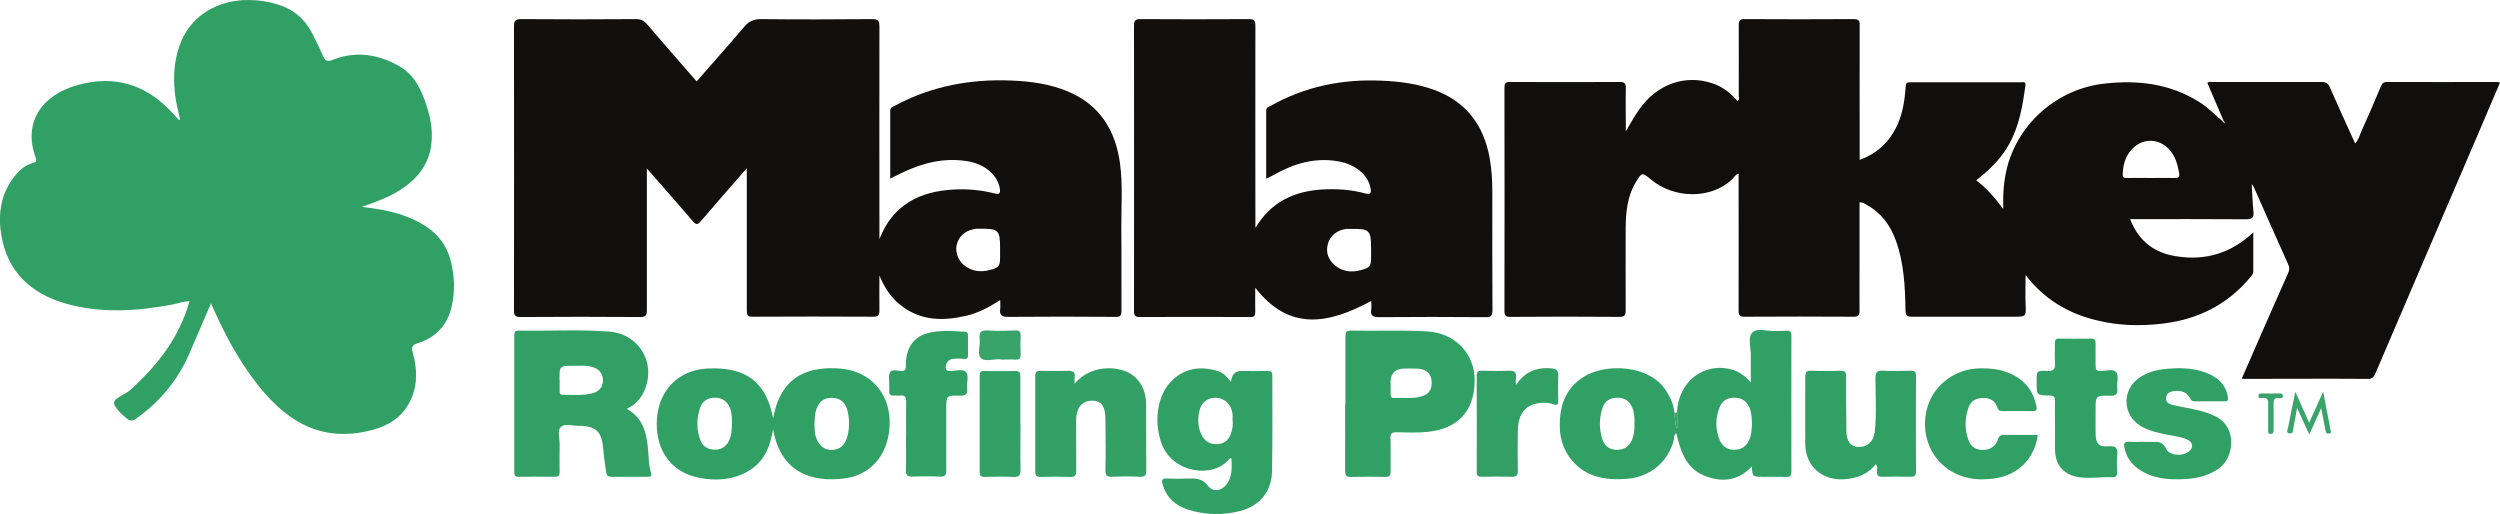
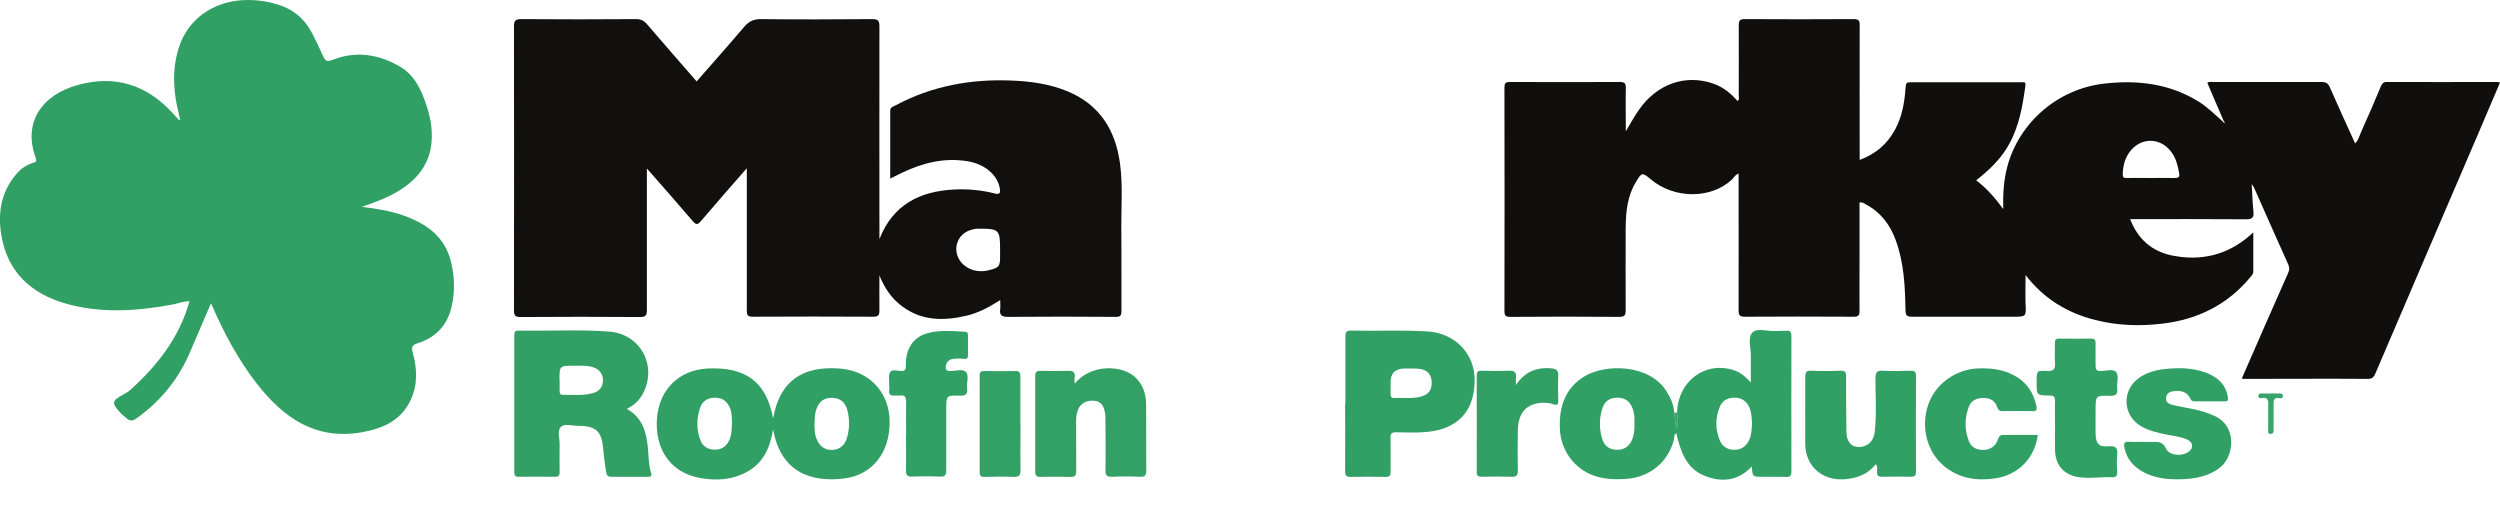
<svg xmlns="http://www.w3.org/2000/svg" id="Layer_1" data-name="Layer 1" width="171.36" height="35.23" viewBox="0 0 171.36 35.23">
  <defs>
    <style>      .cls-1 {        fill: #110f0e;      }      .cls-2 {        fill: #32a065;      }      .cls-3 {        fill: #12100f;      }      .cls-4 {        fill: #31a065;      }      .cls-5 {        fill: #30a064;      }      .cls-6 {        fill: #33a166;      }      .cls-7 {        fill: #39a36a;      }    </style>
  </defs>
  <path class="cls-1" d="M152.42,8.29c-.37-.87-.75-1.73-1.12-2.61,.13-.1,.26-.06,.38-.06,2.48,0,4.96,0,7.45,0,.3,0,.45,.09,.57,.37,.56,1.28,1.14,2.54,1.73,3.84,.24-.24,.3-.54,.42-.81,.46-1.02,.91-2.05,1.34-3.09,.08-.19,.16-.31,.4-.31,2.53,.01,5.06,0,7.59,0,.04,0,.09,.02,.18,.04-.5,1.16-.98,2.3-1.47,3.45-2.35,5.48-4.71,10.96-7.05,16.44-.11,.26-.2,.42-.53,.42-2.8-.02-5.61,0-8.41,0-.06,0-.13,0-.24-.02,.5-1.15,.99-2.27,1.48-3.39,.56-1.28,1.12-2.55,1.69-3.83,.09-.2,.12-.36,.02-.59-.79-1.75-1.56-3.51-2.34-5.26-.02-.06-.06-.1-.17-.27,.04,.71,.06,1.31,.12,1.89,.04,.41-.07,.53-.51,.53-2.63-.02-5.25-.01-7.94-.01,.52,1.37,1.5,2.21,2.86,2.49,1.96,.4,3.76-.01,5.31-1.34,.07-.06,.13-.12,.27-.24,0,.96,0,1.82,0,2.68,0,.18-.12,.29-.22,.41-1.56,1.87-3.58,2.87-5.98,3.16-1.55,.19-3.09,.14-4.6-.24-1.95-.48-3.58-1.48-4.81-3.09,0,.65-.02,1.3,0,1.94,.04,.92,.06,.92-.87,.92-2.3,0-4.61,0-6.91,0-.37,0-.44-.1-.45-.45-.03-1.62-.1-3.25-.67-4.8-.38-1.04-1.01-1.89-2.01-2.43-.13-.07-.26-.19-.47-.15v4.09c0,1.11-.01,2.22,0,3.34,0,.32-.09,.4-.4,.4-2.48-.01-4.96-.02-7.45,0-.38,0-.44-.11-.44-.46,.01-3.03,0-6.06,0-9.09v-.26c-.24,.07-.32,.28-.47,.42-1.44,1.33-3.94,1.32-5.54-.02-.6-.5-.62-.5-1.03,.18-.59,.97-.69,2.06-.7,3.16,0,1.87-.01,3.74,0,5.61,0,.35-.06,.47-.44,.47-2.48-.02-4.96-.02-7.45,0-.34,0-.42-.08-.42-.42,.01-5.09,.01-10.18,0-15.28,0-.31,.06-.4,.39-.4,2.5,.01,5,.01,7.5,0,.34,0,.44,.08,.43,.43-.02,.95,0,1.89,0,2.95,.33-.55,.58-1.02,.89-1.46,1.24-1.79,3.19-2.47,5.1-1.81,.67,.23,1.2,.66,1.66,1.19,.17-.1,.09-.24,.09-.35,0-1.61,.01-3.22,0-4.83,0-.33,.08-.44,.43-.43,2.48,.01,4.96,.02,7.45,0,.36,0,.42,.13,.41,.44-.01,3.05,0,6.09,0,9.21,1.09-.4,1.87-1.07,2.41-2.05,.51-.92,.67-1.93,.74-2.96,.02-.26,.09-.32,.33-.31,2.53,0,5.06,0,7.59,0,.15,0,.33-.06,.29,.22-.19,1.39-.42,2.76-1.11,4.01-.48,.88-1.16,1.58-1.92,2.21-.11,.09-.22,.18-.34,.28,.7,.54,1.27,1.17,1.85,1.97-.03-1.06,.04-2,.28-2.91,.82-3.06,3.5-5.34,6.65-5.69,2.3-.26,4.48,0,6.49,1.25,.62,.39,1.12,.9,1.66,1.38,.02,.03,.04,.06,.06,.09,.06-.05,.03-.1-.01-.14Zm-5,3.91c.55,0,1.09-.01,1.64,0,.25,0,.35-.05,.31-.32-.09-.47-.19-.94-.46-1.35-.74-1.14-2.19-1.18-2.97-.07-.3,.43-.42,.92-.44,1.45-.01,.25,.06,.3,.28,.29,.55-.01,1.09,0,1.64,0Z" />
  <path class="cls-3" d="M51.2,11.52c-1.12,1.28-2.15,2.45-3.16,3.64-.23,.27-.34,.25-.56-.01-1.01-1.18-2.04-2.35-3.14-3.6v.57c0,3.05,0,6.09,0,9.14,0,.39-.11,.47-.48,.47-2.72-.02-5.45-.02-8.17,0-.4,0-.46-.13-.46-.48,.01-6.48,.01-12.96,0-19.43,0-.39,.08-.51,.49-.51,2.63,.02,5.25,.02,7.88,0,.32,0,.53,.1,.74,.34,1.12,1.31,2.26,2.6,3.41,3.93,1.1-1.26,2.19-2.48,3.25-3.73,.33-.39,.67-.55,1.19-.54,2.53,.03,5.06,.02,7.59,0,.42,0,.5,.12,.5,.51-.01,4.67,0,9.35,0,14.02,0,.18,0,.37,0,.55,.92-2.36,2.76-3.28,5.12-3.4,.94-.05,1.87,.04,2.78,.27,.36,.1,.4-.05,.35-.36-.17-.93-1.05-1.66-2.22-1.85-1.61-.26-3.09,.12-4.52,.81-.24,.12-.48,.23-.77,.38,0-1.59,0-3.11,0-4.64,0-.27,.21-.29,.37-.38,2.47-1.32,5.13-1.81,7.91-1.7,1.34,.05,2.66,.23,3.9,.75,2.19,.92,3.26,2.66,3.57,4.93,.2,1.47,.08,2.96,.09,4.44,.02,1.89,0,3.77,.01,5.66,0,.34-.08,.43-.42,.42-2.45-.02-4.9-.02-7.35,0-.46,0-.6-.13-.54-.56,.02-.17,0-.35,0-.59-.76,.48-1.49,.88-2.31,1.07-1.54,.36-3.03,.37-4.38-.62-.75-.54-1.24-1.27-1.59-2.14,0,.8-.01,1.6,0,2.39,0,.32-.06,.44-.42,.44-2.76-.01-5.51-.02-8.27,0-.37,0-.4-.14-.4-.44,0-3.05,0-6.09,0-9.14v-.61Zm17.35,5.55c0-1.32-.09-1.41-1.46-1.39-.06,0-.13,0-.19,0-.6,.09-1.07,.36-1.28,.95-.19,.53,0,1.16,.44,1.53,.52,.43,1.13,.52,1.77,.35,.65-.17,.72-.26,.72-.91,0-.18,0-.35,0-.53Z" />
  <path class="cls-5" d="M14.47,20.77c-.5,1.18-.97,2.26-1.44,3.35-.79,1.87-2.02,3.38-3.68,4.56-.24,.17-.42,.2-.64,.02-.17-.15-.35-.28-.5-.45-.57-.63-.53-.79,.2-1.18,.18-.1,.37-.21,.52-.34,1.86-1.68,3.36-3.59,4.06-6.08-.4-.01-.77,.15-1.15,.22-2.46,.46-4.92,.63-7.36-.07-2.35-.68-3.95-2.15-4.38-4.63-.27-1.54-.04-3.02,1.04-4.26,.3-.35,.67-.61,1.11-.74,.22-.06,.28-.12,.2-.35-.89-2.4,.39-4.29,2.83-4.98,2.57-.73,4.76-.05,6.55,1.91,.14,.15,.28,.31,.42,.46,0,0,.03,0,.1,0-.15-.64-.31-1.27-.37-1.92-.12-1.19-.02-2.35,.44-3.46C13.17,1.06,14.92-.01,17.02,0c.68,0,1.34,.1,1.99,.3,1.08,.32,1.87,.98,2.38,1.97,.26,.51,.52,1.03,.75,1.56,.15,.34,.28,.43,.67,.27,1.59-.63,3.14-.38,4.58,.45,1.03,.59,1.51,1.64,1.86,2.73,.31,.94,.45,1.91,.27,2.9-.24,1.25-1,2.13-2.04,2.81-.83,.54-1.75,.86-2.68,1.19,.93,.11,1.85,.25,2.74,.55,1.63,.56,2.96,1.45,3.38,3.25,.24,1,.27,2.01,.04,3.02-.29,1.28-1.08,2.14-2.34,2.53-.38,.12-.43,.27-.33,.63,.3,1.08,.35,2.17-.12,3.21-.65,1.44-1.9,2-3.37,2.26-3.15,.55-5.34-.97-7.17-3.3-1.31-1.67-2.29-3.53-3.17-5.55Z" />
-   <path class="cls-3" d="M86.03,15.65c1.1-1.83,2.68-2.54,4.58-2.66,1-.06,2,0,2.97,.27,.42,.12,.41-.1,.36-.38-.18-.92-1.06-1.62-2.2-1.82-1.63-.29-3.08,.16-4.47,.95-.14,.08-.28,.14-.48,.24,0-1.6,0-3.13,0-4.67,0-.22,.16-.25,.3-.32,2.36-1.33,4.9-1.85,7.6-1.73,1.24,.05,2.47,.21,3.64,.64,2.13,.79,3.34,2.36,3.76,4.57,.15,.79,.2,1.59,.2,2.4,0,2.71-.01,5.41,.01,8.12,0,.43-.13,.49-.51,.48-2.42-.02-4.84-.02-7.25,0-.43,0-.62-.09-.55-.55,.03-.17,0-.35,0-.56-2.86,1.54-5.59,2.14-7.95-.91,0,.56-.01,1.09,0,1.63,.01,.28-.05,.39-.36,.38-2.51-.01-5.03-.01-7.54,0-.32,0-.41-.08-.41-.4,0-6.53,.01-13.05,0-19.58,0-.39,.14-.44,.47-.44,2.47,.01,4.93,.02,7.4,0,.37,0,.45,.11,.45,.46-.01,4.43,0,8.86,0,13.29v.6Zm7.95,1.43c0-1.32-.09-1.41-1.45-1.39-.08,0-.16,0-.24,0-.62,.07-1.12,.46-1.27,1.02-.16,.59,.02,1.08,.47,1.47,.52,.44,1.13,.51,1.77,.34,.67-.18,.72-.26,.72-.96,0-.16,0-.32,0-.48Z" />
  <path class="cls-4" d="M114.95,28.27c.07-2.12,1.88-3.5,3.82-2.92,.46,.14,.83,.41,1.24,.87,0-.7-.01-1.26,0-1.83,.01-.54-.23-1.24,.1-1.59,.33-.35,1.04-.08,1.58-.11,.24-.01,.49,0,.72-.02,.3-.03,.38,.08,.38,.38-.01,3.09,0,6.19,0,9.28,0,.27-.08,.37-.35,.36-.55-.02-1.1,0-1.64-.01-.68,0-.68-.01-.72-.71-.96,1.03-2.12,1.11-3.29,.62-1.23-.51-1.61-1.69-1.89-2.9-.2,.15-.13,.31-.16,.44-.39,1.53-1.63,2.56-3.21,2.69-.78,.06-1.54,.04-2.28-.22-1.36-.48-2.27-1.75-2.33-3.19-.06-1.48,.32-2.75,1.63-3.58,1.48-.94,4.55-.87,5.69,1.01,.27,.44,.49,.9,.52,1.43,.04,.35,.09,.7,.13,1.06,.02,0,.05,0,.07,0v-1.04Zm5.14,.75c-.02-.38-.03-.77-.2-1.13-.21-.44-.56-.64-1.04-.63-.47,0-.81,.23-.98,.65-.3,.74-.3,1.51,0,2.25,.18,.44,.54,.68,1.02,.67,.47,0,.81-.24,1.01-.68,.16-.36,.17-.74,.19-1.13Zm-8.06,.03c.02-.37,0-.74-.14-1.09-.18-.45-.5-.69-.99-.7-.51-.01-.89,.2-1.05,.68-.25,.73-.25,1.49,0,2.22,.16,.46,.54,.68,1.01,.67,.47,0,.82-.24,1.01-.69,.14-.35,.18-.71,.16-1.09Z" />
  <path class="cls-4" d="M53,28.65c.55-3.1,2.7-3.55,4.65-3.38,1.97,.18,3.3,1.64,3.33,3.6,.03,2.12-1.16,3.67-3.08,3.92-2.2,.29-4.37-.34-4.91-3.36-.21,1.3-.68,2.29-1.75,2.89-1.04,.59-2.18,.65-3.32,.43-2.15-.42-3.03-2.18-2.89-4.06,.15-2,1.52-3.33,3.45-3.43,2.63-.13,4.03,.9,4.51,3.39Zm-2.82,.4c-.02-.37,0-.73-.14-1.07-.19-.47-.52-.72-1.03-.72-.5,0-.87,.23-1.03,.71-.24,.74-.25,1.48,.03,2.21,.16,.42,.51,.62,.93,.64,.45,.02,.8-.16,1.02-.59,.2-.39,.19-.8,.21-1.2Zm5.64,0c.03,.29,0,.61,.11,.92,.19,.57,.55,.87,1.07,.87,.53,0,.91-.3,1.07-.87,.17-.63,.17-1.27,0-1.9-.16-.54-.53-.8-1.06-.8-.55,0-.87,.25-1.06,.8-.11,.31-.1,.63-.12,.98Z" />
  <path class="cls-2" d="M42.97,28.03c1.09,.61,1.34,1.61,1.44,2.68,.06,.58,.04,1.16,.22,1.72,.07,.21-.04,.25-.22,.25-.84,0-1.68,0-2.51,0-.27,0-.33-.15-.36-.36-.07-.51-.15-1.02-.19-1.53-.1-1.22-.49-1.6-1.7-1.6-.41,0-.95-.18-1.21,.08-.26,.26-.07,.79-.08,1.21-.01,.63-.01,1.26,0,1.89,0,.23-.07,.31-.31,.31-.84-.01-1.68-.01-2.51,0-.25,0-.29-.11-.29-.32,0-3.13,0-6.25,0-9.38,0-.22,.05-.32,.29-.32,2.08,.04,4.16-.09,6.23,.07,2.13,.17,3.29,2.33,2.31,4.23-.24,.46-.58,.8-1.11,1.06Zm-4.61-1.99c0,.26,0,.51,0,.77,0,.15,.04,.25,.21,.25,.69,0,1.39,.07,2.06-.11,.43-.11,.69-.41,.7-.87,0-.48-.27-.8-.75-.93-.41-.12-.83-.08-1.25-.08-.98,0-.98,0-.98,.97Z" />
  <path class="cls-4" d="M92.22,27.68c0-1.53,0-3.06,0-4.59,0-.29,.03-.43,.38-.43,1.75,.04,3.51-.05,5.26,.06,1.86,.11,3.24,1.52,3.22,3.37-.02,2.15-1.21,3.3-3.21,3.51-.72,.08-1.45,.04-2.17,.03-.29,0-.4,.08-.39,.38,.02,.77,0,1.55,.01,2.32,0,.28-.08,.36-.36,.36-.79-.02-1.58-.02-2.37,0-.34,.01-.39-.13-.39-.42,.01-1.53,0-3.06,0-4.59Zm3.1-1.45c0,.26,0,.52,0,.77,0,.16,.02,.29,.23,.28,.59-.03,1.19,.06,1.78-.08,.59-.14,.84-.46,.8-1.07-.03-.5-.36-.82-.92-.86-.3-.02-.61-.01-.92-.01q-.98,0-.98,.97Z" />
-   <path class="cls-4" d="M84.38,26.17q.06-.74,.71-.74c.6,0,1.19,.01,1.79,0,.26,0,.33,.08,.33,.33,0,2.17,.02,4.35-.02,6.52-.02,1.41-.84,2.4-2.2,2.75-1.2,.3-2.39,.27-3.57-.1-.86-.28-1.47-.83-1.73-1.73-.08-.28-.06-.42,.29-.4,.48,.02,.97,.02,1.45,0,.53-.02,.99-.01,1.38,.51,.38,.5,1.06,.31,1.38-.29,.28-.5,.24-1.05,.22-1.59-.08-.05-.13,0-.17,.05-1.08,1.33-3.83,.95-4.59-1-.61-1.57-.33-3.5,.77-4.48,.89-.8,1.94-.91,3.07-.56,.37,.12,.61,.39,.9,.75Zm.1,2.64c0-.12,.02-.29,0-.45-.07-.6-.5-1.04-1.05-1.09-.57-.05-1.05,.25-1.2,.82-.16,.62-.14,1.25,.19,1.82,.23,.4,.61,.57,1.06,.53,.49-.04,.79-.34,.92-.8,.08-.26,.12-.53,.09-.85Z" />
  <path class="cls-6" d="M73.65,26.31c1.16-1.42,3.27-1.25,4.11-.5,.57,.51,.79,1.16,.8,1.89,.01,1.51,0,3.03,.01,4.54,0,.33-.08,.46-.43,.44-.63-.03-1.26-.03-1.88,0-.37,.02-.5-.07-.49-.47,.03-1.13,.01-2.25,0-3.38,0-.19,0-.39-.04-.58-.07-.4-.24-.73-.71-.78-.53-.05-.96,.17-1.13,.62-.09,.24-.13,.49-.13,.76,0,1.14,0,2.29,.01,3.43,0,.32-.09,.42-.41,.41-.68-.02-1.35-.02-2.03,0-.27,0-.37-.08-.37-.36,0-2.19,0-4.38,0-6.57,0-.3,.13-.34,.38-.34,.61,.01,1.23,.02,1.84,0,.37-.02,.54,.08,.48,.47-.02,.11,0,.22,0,.42Z" />
  <path class="cls-4" d="M128.57,31.82c-.55,.7-1.28,.96-2.14,1.03-1.52,.11-2.68-.89-2.69-2.41-.01-1.53,0-3.06,0-4.59,0-.32,.06-.46,.42-.44,.66,.03,1.32,.03,1.98,0,.33-.01,.41,.11,.4,.41,0,1.26,0,2.51,.02,3.77,.01,.68,.32,1.03,.82,1.05,.6,.02,1.05-.38,1.12-1.03,.14-1.22,.05-2.44,.05-3.66,0-.41,.08-.57,.53-.54,.63,.04,1.26,.02,1.88,0,.26,0,.37,.06,.37,.35-.01,2.19-.01,4.38,0,6.57,0,.29-.11,.35-.37,.35-.64-.01-1.29-.02-1.93,0-.32,.01-.39-.12-.37-.4,0-.13,.05-.28-.08-.46Z" />
  <path class="cls-4" d="M146.92,30.29c.19,0,.39,0,.58,0,.39,0,.73-.05,.96,.45,.23,.51,1.15,.56,1.59,.2,.33-.27,.26-.65-.17-.83-.4-.17-.84-.22-1.26-.3-.65-.13-1.29-.26-1.87-.6-1.28-.76-1.33-2.49-.1-3.33,.49-.33,1.04-.5,1.62-.57,1-.12,2-.12,2.95,.24,.78,.3,1.35,.79,1.49,1.68,.04,.23-.03,.29-.24,.28-.68,0-1.35,0-2.03,0-.13,0-.23-.02-.3-.18-.23-.48-.65-.58-1.13-.52-.28,.03-.5,.14-.54,.45-.03,.3,.19,.44,.43,.49,.5,.12,1.01,.2,1.51,.31,.49,.1,.96,.25,1.41,.46,1.57,.74,1.32,2.85,.27,3.59-.93,.66-2,.76-3.08,.74-.69-.01-1.38-.13-2.01-.45-.71-.36-1.21-.89-1.38-1.69-.06-.29-.04-.46,.33-.43,.32,.03,.64,0,.97,0Z" />
  <path class="cls-4" d="M139.68,29.8c-.2,1.59-1.33,2.76-2.93,2.99-1.23,.18-2.4,.02-3.42-.78-1.24-.98-1.7-2.71-1.16-4.28,.5-1.44,1.92-2.44,3.47-2.48,.85-.02,1.67,.07,2.43,.49,.85,.46,1.33,1.18,1.52,2.12,.04,.22,0,.32-.25,.32-.69-.01-1.38-.01-2.08,0-.22,0-.3-.08-.37-.28-.14-.44-.48-.62-.93-.62-.45,0-.84,.15-1.01,.6-.29,.78-.3,1.57,0,2.35,.17,.45,.56,.62,1,.61,.47-.01,.85-.26,.99-.71,.09-.28,.22-.33,.47-.32,.75,.01,1.51,0,2.27,0Z" />
  <path class="cls-4" d="M140.86,29.23c0-.58-.02-1.16,0-1.74,.01-.3-.1-.38-.39-.38-.87-.01-.87-.02-.87-.88v-.1c0-.71,0-.74,.71-.7,.46,.03,.58-.14,.55-.57-.04-.45,0-.9-.01-1.35,0-.23,.07-.31,.3-.3,.72,.01,1.45,.01,2.17,0,.26,0,.33,.1,.32,.34-.01,.5,0,1,0,1.5,0,.25,.04,.39,.34,.38,.36,0,.85-.17,1.06,.07,.23,.25,.03,.74,.08,1.12,.05,.4-.08,.52-.49,.51-.99-.03-.99,0-.99,.97,0,.55-.01,1.09,0,1.64,.02,.67,.22,.91,.88,.85,.55-.05,.65,.15,.6,.62-.04,.38-.02,.77,0,1.16,.01,.25-.09,.35-.33,.34-.74-.03-1.47,.1-2.21,.01-1.05-.12-1.69-.78-1.72-1.84-.01-.55,0-1.09,0-1.64Z" />
  <path class="cls-4" d="M62.11,29.85c0-.77-.01-1.55,0-2.32,0-.31-.08-.46-.41-.42-.13,.02-.26,0-.39,0-.26,.03-.39-.06-.36-.34,.02-.14,0-.29,0-.43,.01-.29-.07-.64,.07-.84,.14-.21,.51-.07,.77-.07,.28,0,.31-.15,.3-.37-.01-.44,.06-.87,.26-1.26,.25-.5,.68-.81,1.21-.96,.85-.23,1.72-.15,2.59-.1,.18,0,.2,.12,.2,.26,0,.45,0,.9,0,1.35,0,.22-.09,.27-.3,.25-.22-.03-.45-.03-.67-.01-.28,.02-.48,.18-.54,.46-.05,.24,0,.39,.31,.38,.36,0,.85-.17,1.06,.07,.23,.26,.03,.74,.08,1.12,.05,.41-.1,.51-.5,.5-.93-.03-.93,0-.93,.93,0,1.38,0,2.77,0,4.15,0,.34-.06,.49-.44,.47-.63-.03-1.26-.03-1.88,0-.38,.02-.45-.13-.44-.47,.02-.79,0-1.58,0-2.37Z" />
  <path class="cls-2" d="M103.9,26.41c.59-.91,1.4-1.26,2.45-1.16,.33,.03,.48,.14,.46,.51-.03,.55-.01,1.09,0,1.64,0,.26,0,.44-.36,.3-.23-.09-.51-.1-.76-.09-1.06,.06-1.62,.68-1.65,1.85-.02,.93-.02,1.87,0,2.8,0,.35-.11,.43-.44,.42-.68-.02-1.35-.02-2.03,0-.27,0-.36-.08-.35-.36,0-2.19,.01-4.38,0-6.57,0-.29,.1-.35,.36-.34,.61,.02,1.22,.03,1.83,0,.41-.02,.55,.12,.5,.51-.02,.16,0,.32,0,.48Z" />
  <path class="cls-6" d="M69.95,29.03c0,1.06-.02,2.12,0,3.18,.01,.4-.13,.49-.49,.48-.66-.03-1.32-.02-1.98,0-.25,0-.33-.08-.33-.33,0-2.2,0-4.41,0-6.61,0-.26,.09-.33,.33-.32,.71,.01,1.42,.02,2.12,0,.29,0,.34,.12,.34,.38,0,1.08,0,2.15,0,3.23Z" />
-   <path class="cls-7" d="M68.56,24.62c-.45,0-1.04,.17-1.3-.05-.31-.26-.05-.87-.11-1.33-.06-.46,.08-.62,.57-.59,.62,.05,1.25,.02,1.88,0,.27,0,.37,.09,.36,.36-.02,.43-.02,.87,0,1.3,0,.25-.07,.35-.33,.34-.35-.02-.71,0-1.06,0,0-.01,0-.03,0-.04Z" />
-   <path class="cls-7" d="M159.11,27.96c-.29,.65-.54,1.19-.82,1.82-.28-.61-.53-1.15-.84-1.82-.1,.54-.16,.95-.25,1.36-.03,.15,0,.42-.25,.39-.31-.03-.13-.29-.11-.42,.14-.78,.31-1.56,.49-2.44,.33,.74,.61,1.38,.95,2.13,.33-.74,.62-1.38,.96-2.14,.19,.96,.35,1.81,.51,2.66,.02,.09,.06,.19-.09,.22-.16,.03-.23-.04-.26-.2-.09-.48-.18-.96-.3-1.56Z" />
  <path class="cls-7" d="M155.47,28.49c0-.19,0-.38,0-.58,.01-.36,.07-.73-.5-.62-.11,.02-.18-.04-.17-.16,0-.13,.08-.16,.19-.16,.43,0,.87,0,1.3,0,.11,0,.18,.04,.19,.16,0,.17-.12,.18-.23,.16-.43-.08-.41,.19-.41,.48,.01,.56,0,1.12,0,1.68,0,.16,0,.3-.22,.29-.21-.01-.15-.18-.15-.29,0-.32,0-.64,0-.96Z" />
  <path class="cls-7" d="M114.95,28.27v1.04s-.05,0-.07,0c-.04-.35-.09-.7-.13-1.06,.07,.05,.13,.08,.2,0Z" />
</svg>